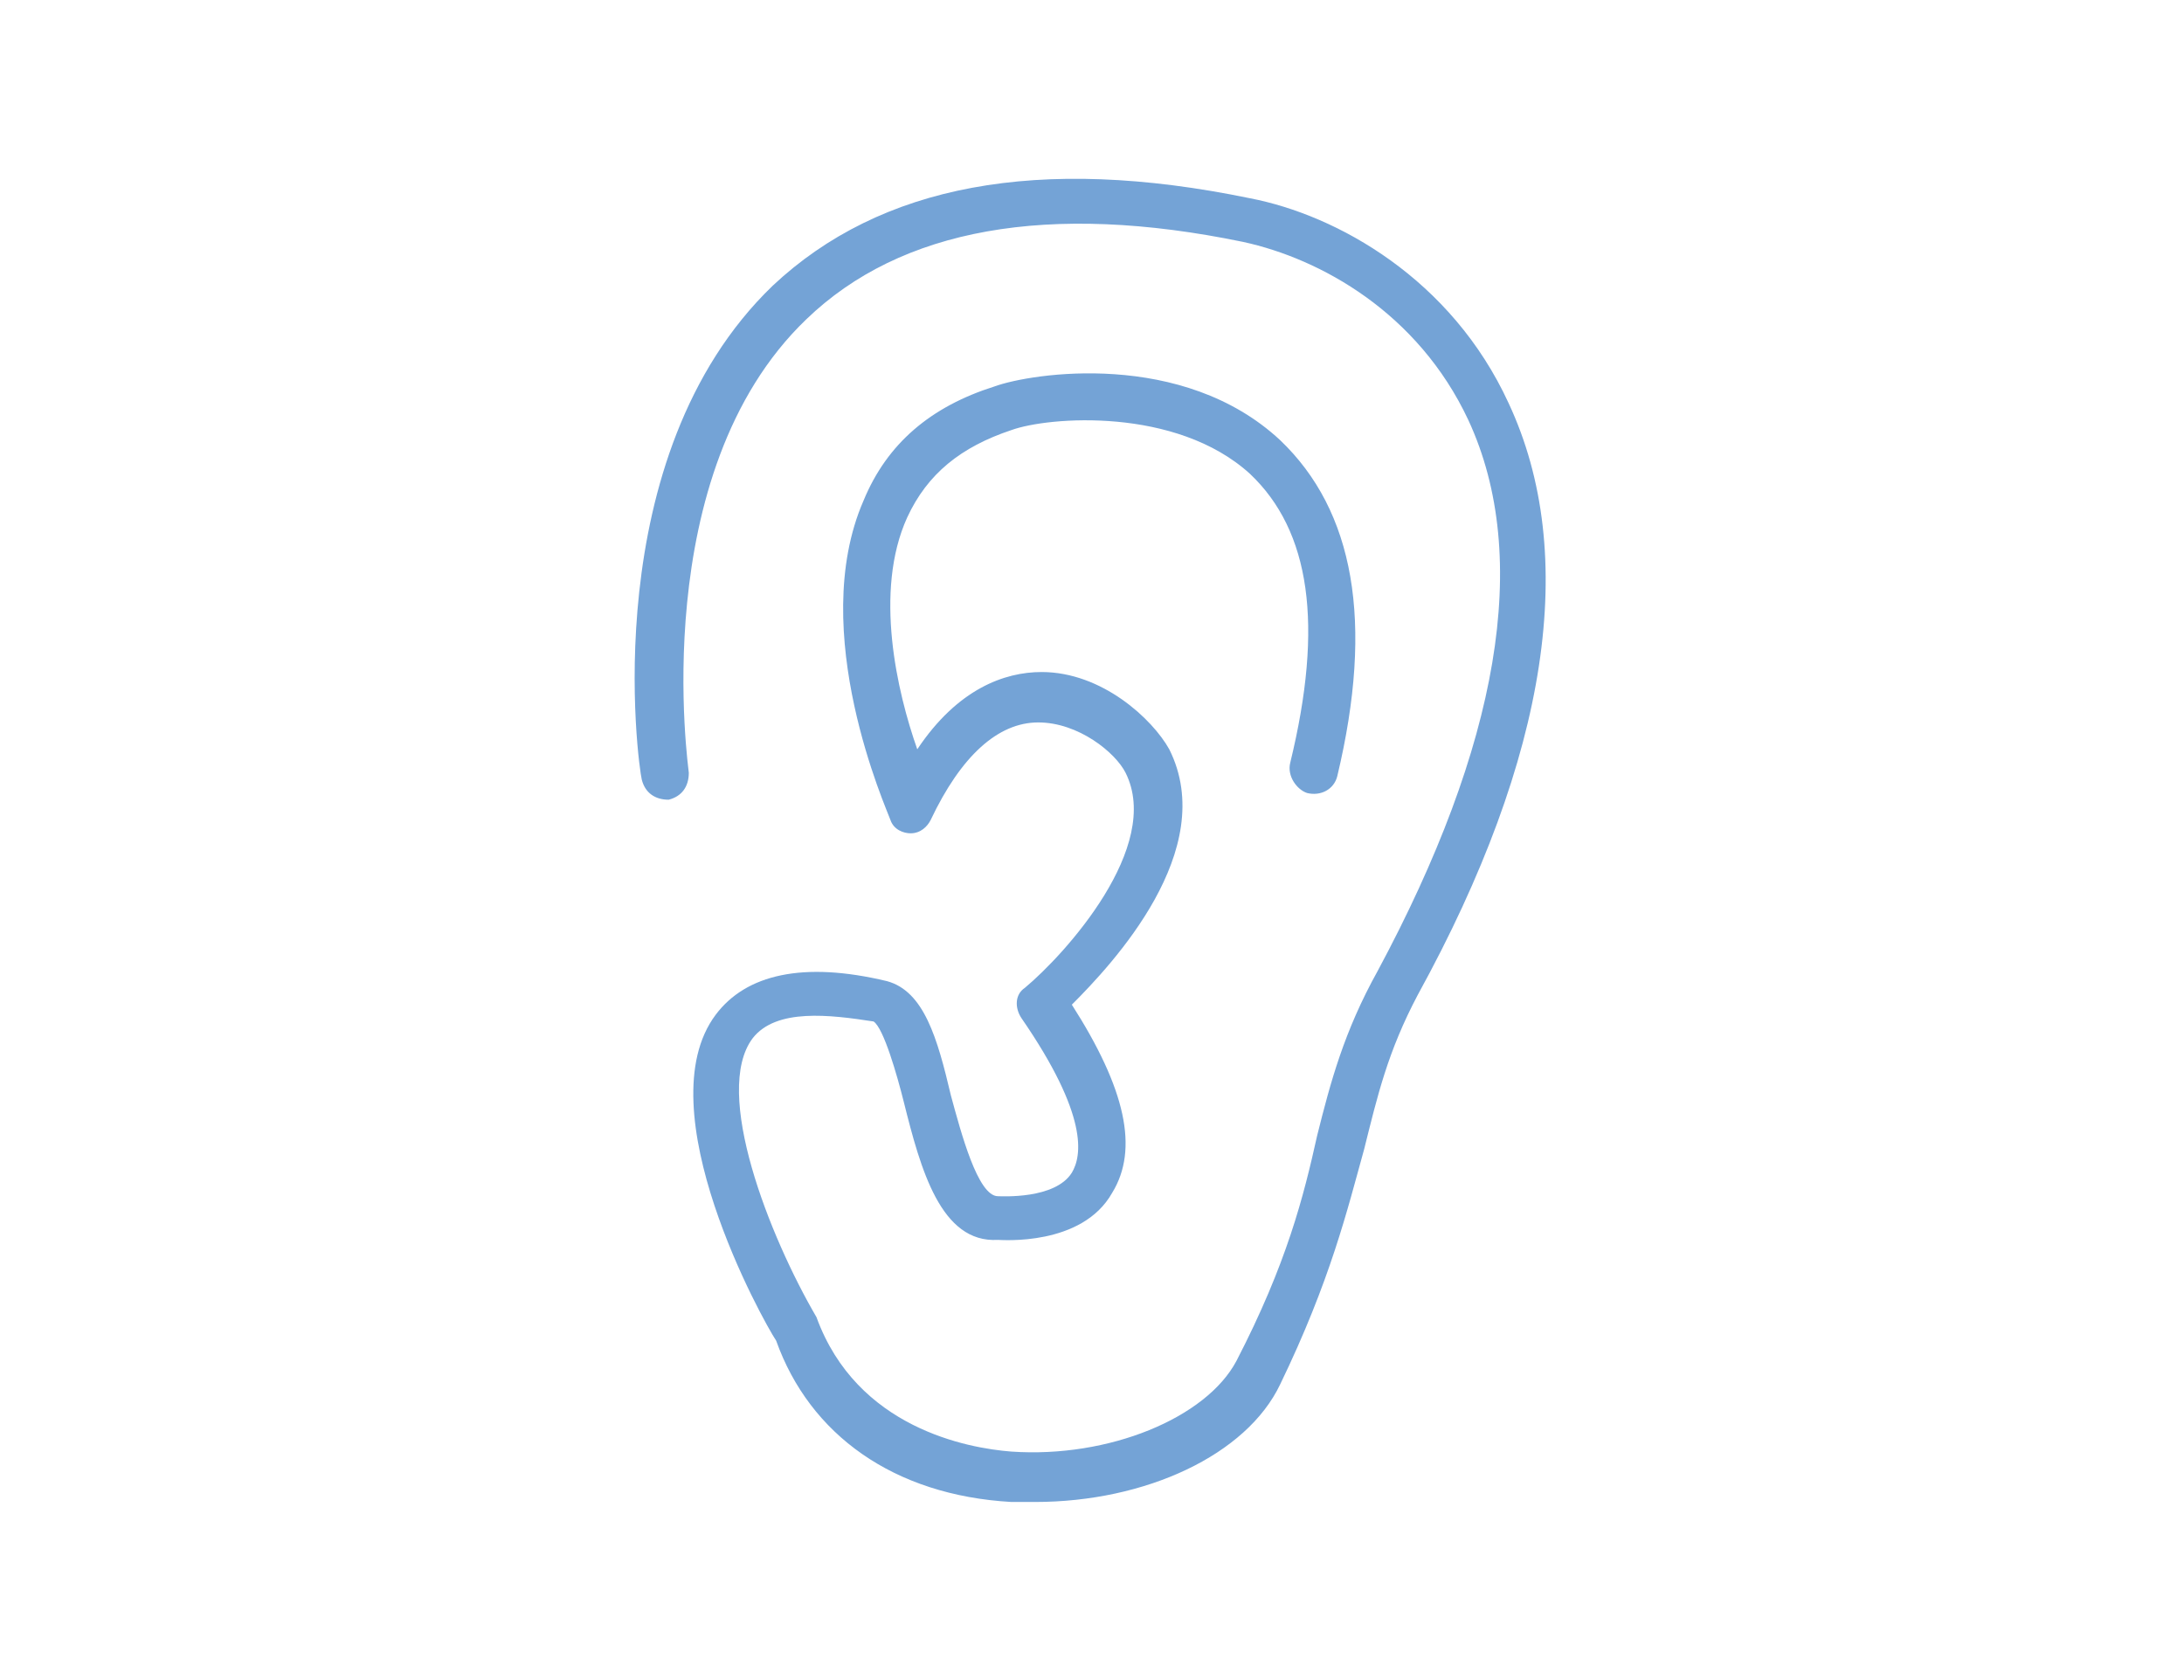
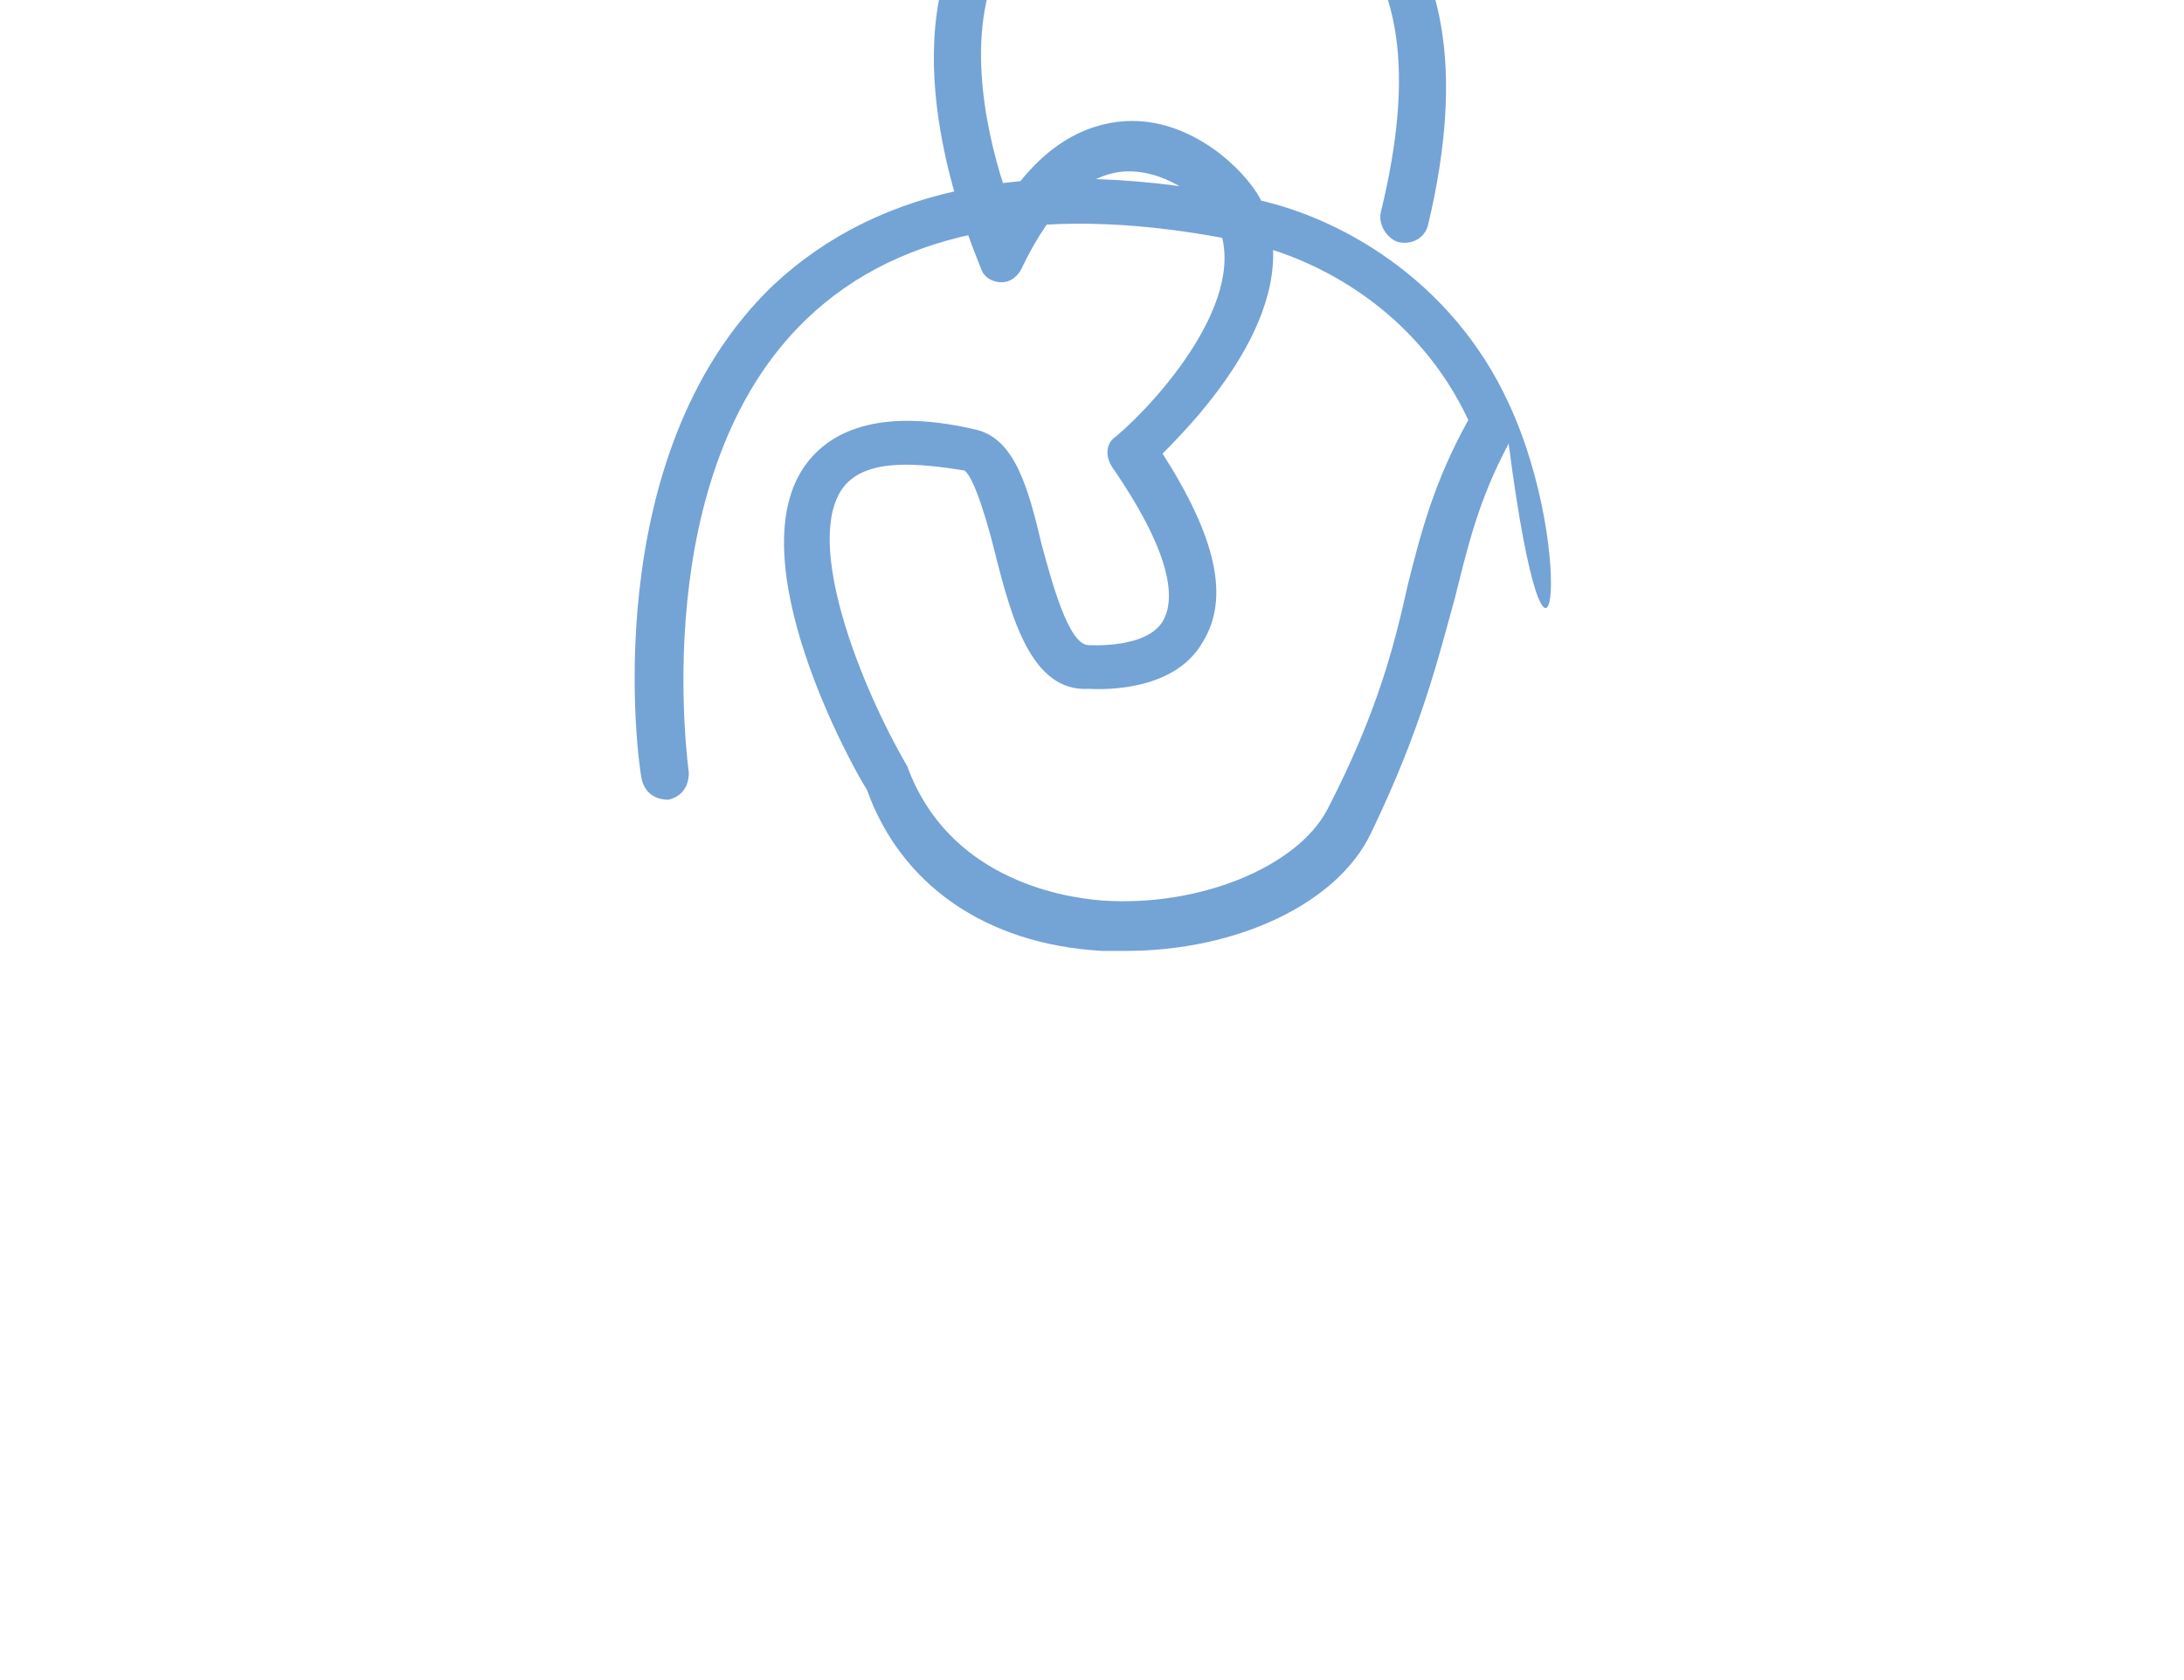
<svg xmlns="http://www.w3.org/2000/svg" version="1.1" id="Layer_1" x="0px" y="0px" viewBox="0 0 65 50" style="enable-background:new 0 0 65 50;" xml:space="preserve">
  <style type="text/css">
	.st0{fill:#74A3D6;}
</style>
-   <path class="st0" d="M44.9,12c-1.7-3.7-5.1-5.6-7.7-6.1c-6.3-1.3-11-0.4-14.2,2.6c-5.3,5.1-4,14.3-3.9,14.7c0.1,0.4,0.4,0.6,0.8,0.6  c0.4-0.1,0.6-0.4,0.6-0.8c0-0.1-1.3-8.9,3.5-13.5C26.8,6.8,31.2,6,37,7.2c2.3,0.5,5.2,2.1,6.7,5.3c1.9,4.1,0.9,9.7-2.7,16.4  c-1,1.8-1.4,3.3-1.8,4.9c-0.4,1.8-0.9,3.8-2.4,6.7c-0.9,1.7-3.8,2.9-6.7,2.7c-1.3-0.1-4.6-0.7-5.8-4c-1.4-2.4-3.1-6.7-1.9-8.3  c0.7-0.9,2.3-0.7,3.6-0.5c0.3,0.2,0.7,1.6,0.9,2.4c0.5,2,1.1,4.2,2.8,4.1c0.1,0,2.5,0.2,3.4-1.4c0.8-1.3,0.4-3.1-1.2-5.6  c1.2-1.2,4.4-4.6,2.9-7.6c-0.5-0.9-2-2.3-3.8-2.3h0c-1.1,0-2.5,0.5-3.7,2.3c-0.6-1.7-1.3-4.7-0.3-6.9c0.6-1.3,1.6-2.1,3.1-2.6  c1.1-0.4,4.9-0.7,7.1,1.3c1.8,1.7,2.2,4.5,1.2,8.6c-0.1,0.4,0.2,0.8,0.5,0.9c0.4,0.1,0.8-0.1,0.9-0.5c1.1-4.6,0.5-7.9-1.7-10  c-2.9-2.7-7.4-2-8.5-1.6c-1.9,0.6-3.2,1.7-3.9,3.4c-1.7,3.9,0.7,9.2,0.8,9.5c0.1,0.3,0.4,0.4,0.6,0.4c0.3,0,0.5-0.2,0.6-0.4  c0.9-1.9,2-2.9,3.2-2.9h0c1.2,0,2.3,0.9,2.6,1.5c1.1,2.2-1.8,5.4-3,6.4c-0.3,0.2-0.3,0.6-0.1,0.9c2,2.9,1.8,4.1,1.5,4.6  c-0.5,0.8-2.1,0.7-2.2,0.7c-0.6,0-1.1-1.9-1.4-3c-0.4-1.7-0.8-3.1-1.9-3.4c-2.5-0.6-4.2-0.2-5.1,1c-2.1,2.8,1.4,9.1,1.8,9.7  c1,2.8,3.5,4.6,7,4.8c0.3,0,0.5,0,0.7,0c3.3,0,6.3-1.4,7.3-3.5c1.5-3.1,2-5.2,2.5-7c0.4-1.6,0.7-2.9,1.6-4.6  C46.1,22.5,47,16.5,44.9,12L44.9,12z M44.9,12" />
+   <path class="st0" d="M44.9,12c-1.7-3.7-5.1-5.6-7.7-6.1c-6.3-1.3-11-0.4-14.2,2.6c-5.3,5.1-4,14.3-3.9,14.7c0.1,0.4,0.4,0.6,0.8,0.6  c0.4-0.1,0.6-0.4,0.6-0.8c0-0.1-1.3-8.9,3.5-13.5C26.8,6.8,31.2,6,37,7.2c2.3,0.5,5.2,2.1,6.7,5.3c-1,1.8-1.4,3.3-1.8,4.9c-0.4,1.8-0.9,3.8-2.4,6.7c-0.9,1.7-3.8,2.9-6.7,2.7c-1.3-0.1-4.6-0.7-5.8-4c-1.4-2.4-3.1-6.7-1.9-8.3  c0.7-0.9,2.3-0.7,3.6-0.5c0.3,0.2,0.7,1.6,0.9,2.4c0.5,2,1.1,4.2,2.8,4.1c0.1,0,2.5,0.2,3.4-1.4c0.8-1.3,0.4-3.1-1.2-5.6  c1.2-1.2,4.4-4.6,2.9-7.6c-0.5-0.9-2-2.3-3.8-2.3h0c-1.1,0-2.5,0.5-3.7,2.3c-0.6-1.7-1.3-4.7-0.3-6.9c0.6-1.3,1.6-2.1,3.1-2.6  c1.1-0.4,4.9-0.7,7.1,1.3c1.8,1.7,2.2,4.5,1.2,8.6c-0.1,0.4,0.2,0.8,0.5,0.9c0.4,0.1,0.8-0.1,0.9-0.5c1.1-4.6,0.5-7.9-1.7-10  c-2.9-2.7-7.4-2-8.5-1.6c-1.9,0.6-3.2,1.7-3.9,3.4c-1.7,3.9,0.7,9.2,0.8,9.5c0.1,0.3,0.4,0.4,0.6,0.4c0.3,0,0.5-0.2,0.6-0.4  c0.9-1.9,2-2.9,3.2-2.9h0c1.2,0,2.3,0.9,2.6,1.5c1.1,2.2-1.8,5.4-3,6.4c-0.3,0.2-0.3,0.6-0.1,0.9c2,2.9,1.8,4.1,1.5,4.6  c-0.5,0.8-2.1,0.7-2.2,0.7c-0.6,0-1.1-1.9-1.4-3c-0.4-1.7-0.8-3.1-1.9-3.4c-2.5-0.6-4.2-0.2-5.1,1c-2.1,2.8,1.4,9.1,1.8,9.7  c1,2.8,3.5,4.6,7,4.8c0.3,0,0.5,0,0.7,0c3.3,0,6.3-1.4,7.3-3.5c1.5-3.1,2-5.2,2.5-7c0.4-1.6,0.7-2.9,1.6-4.6  C46.1,22.5,47,16.5,44.9,12L44.9,12z M44.9,12" />
</svg>